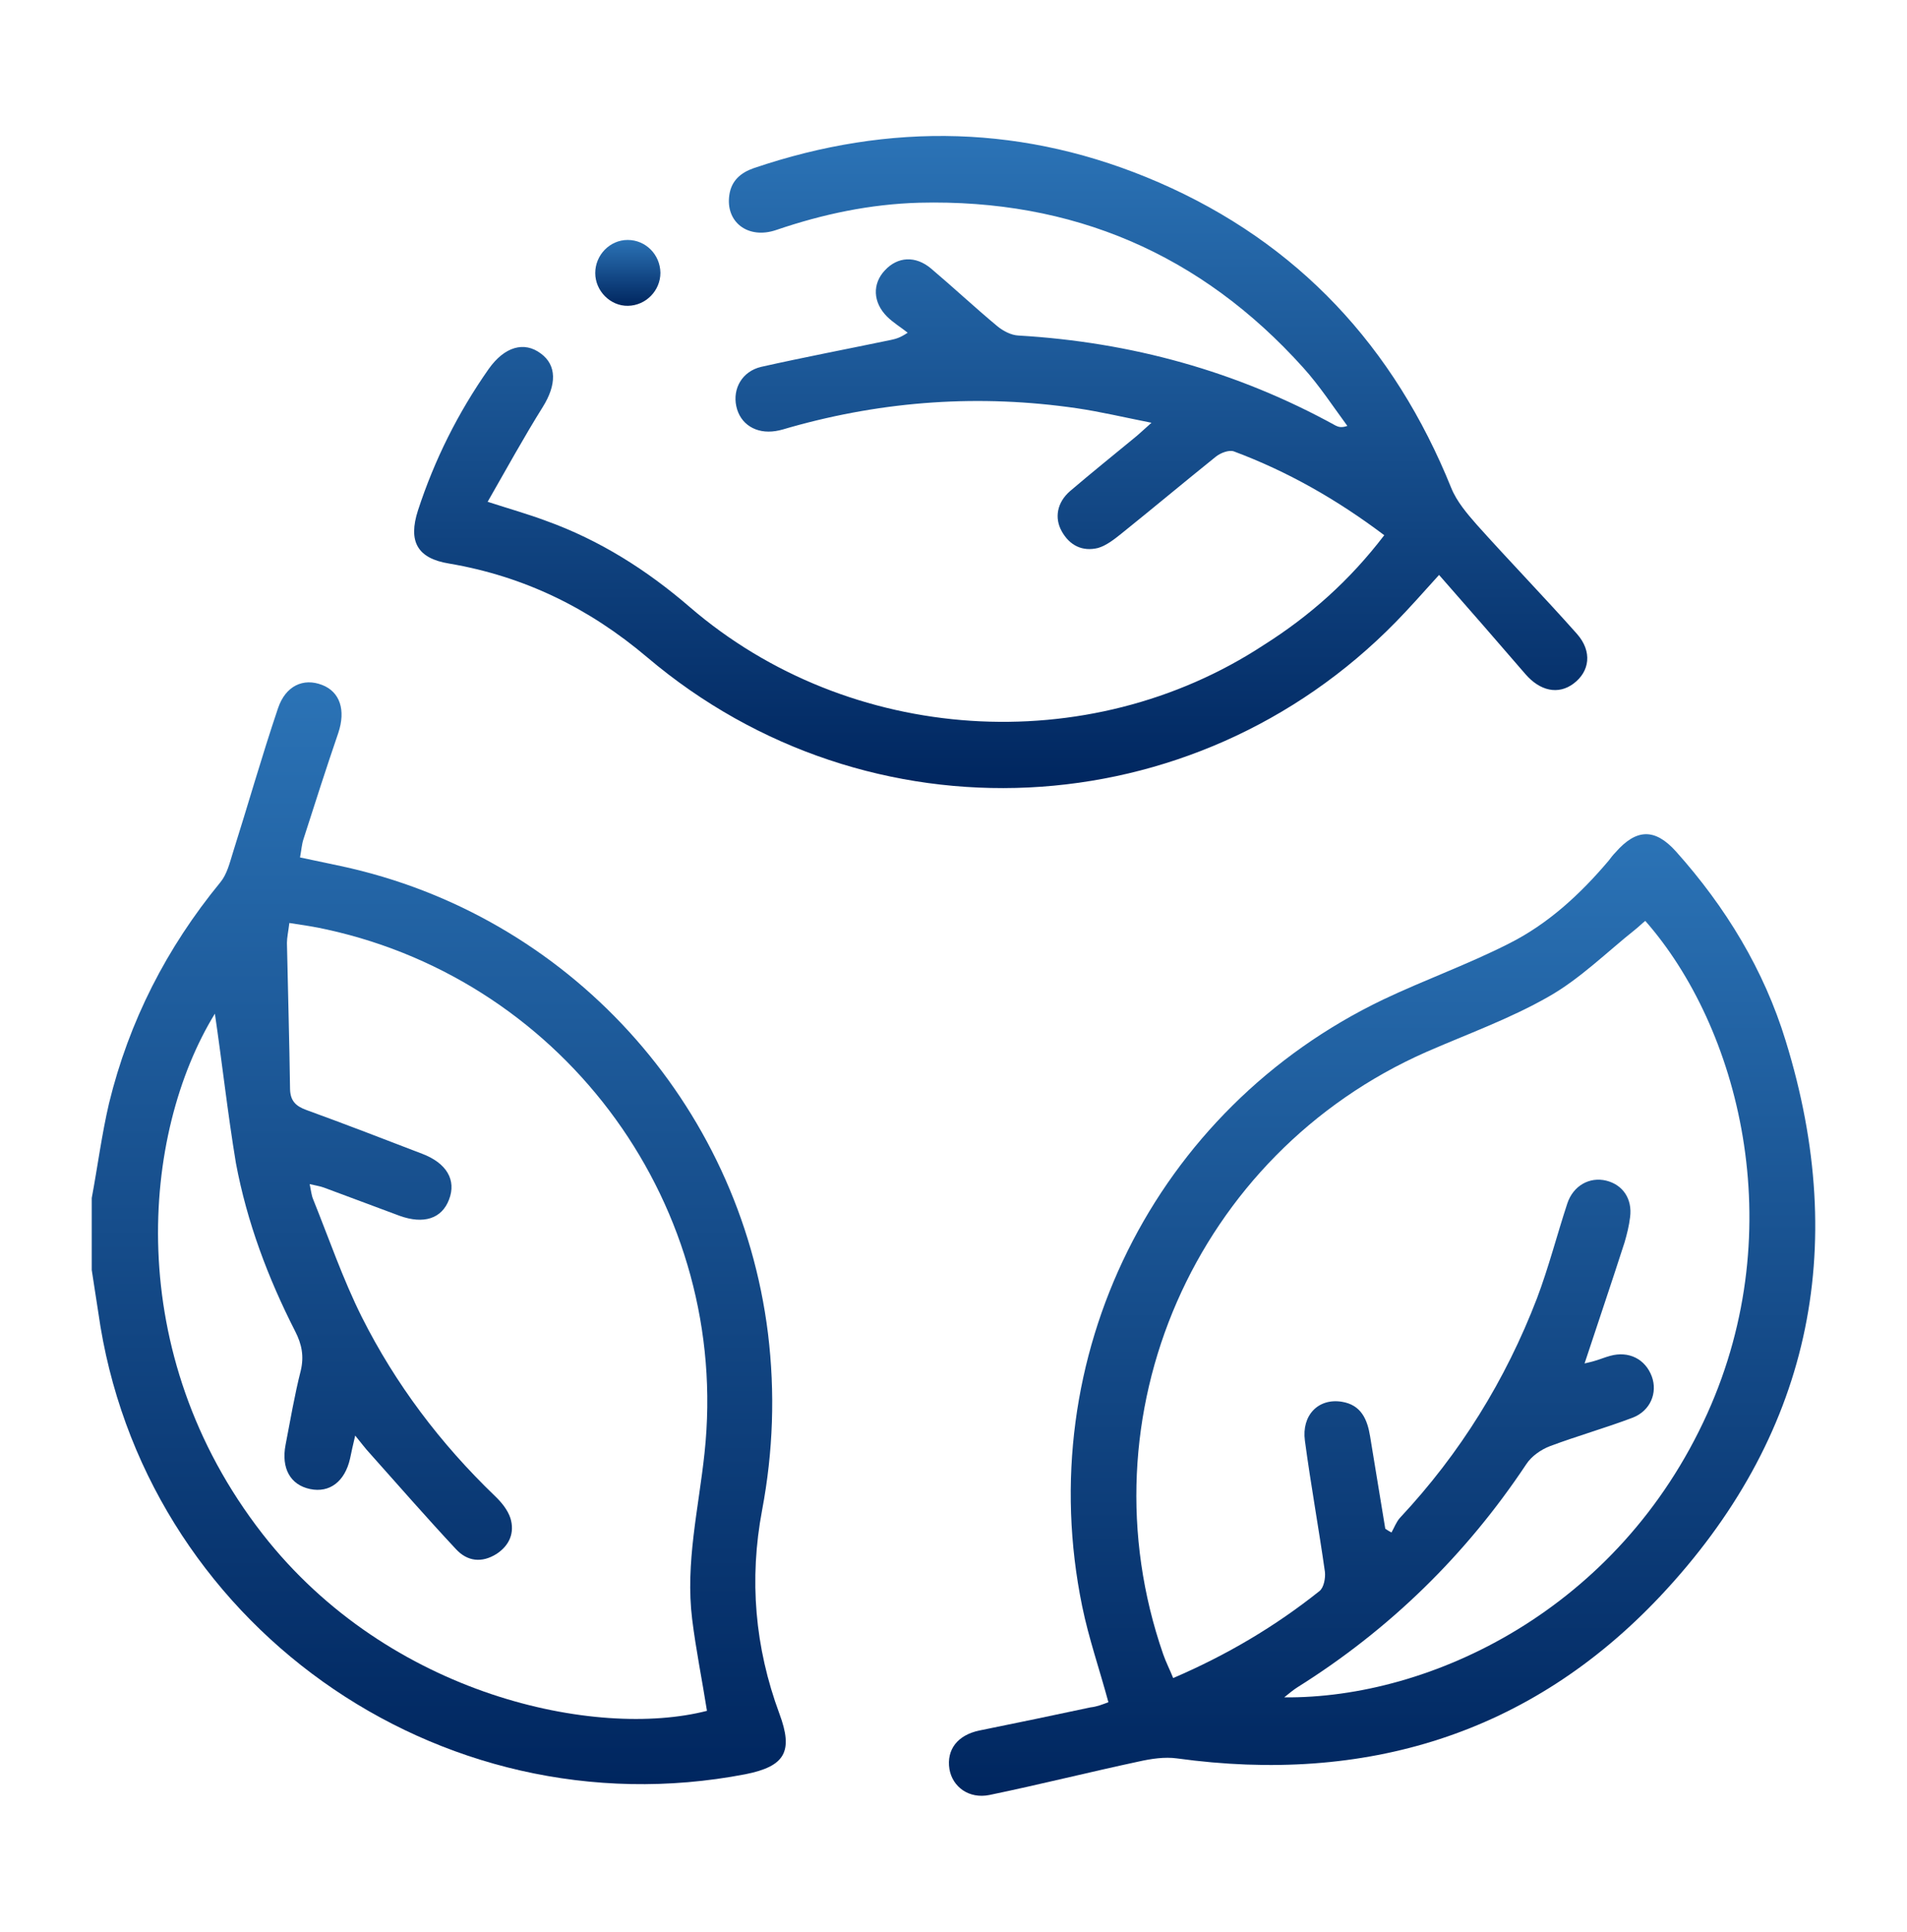
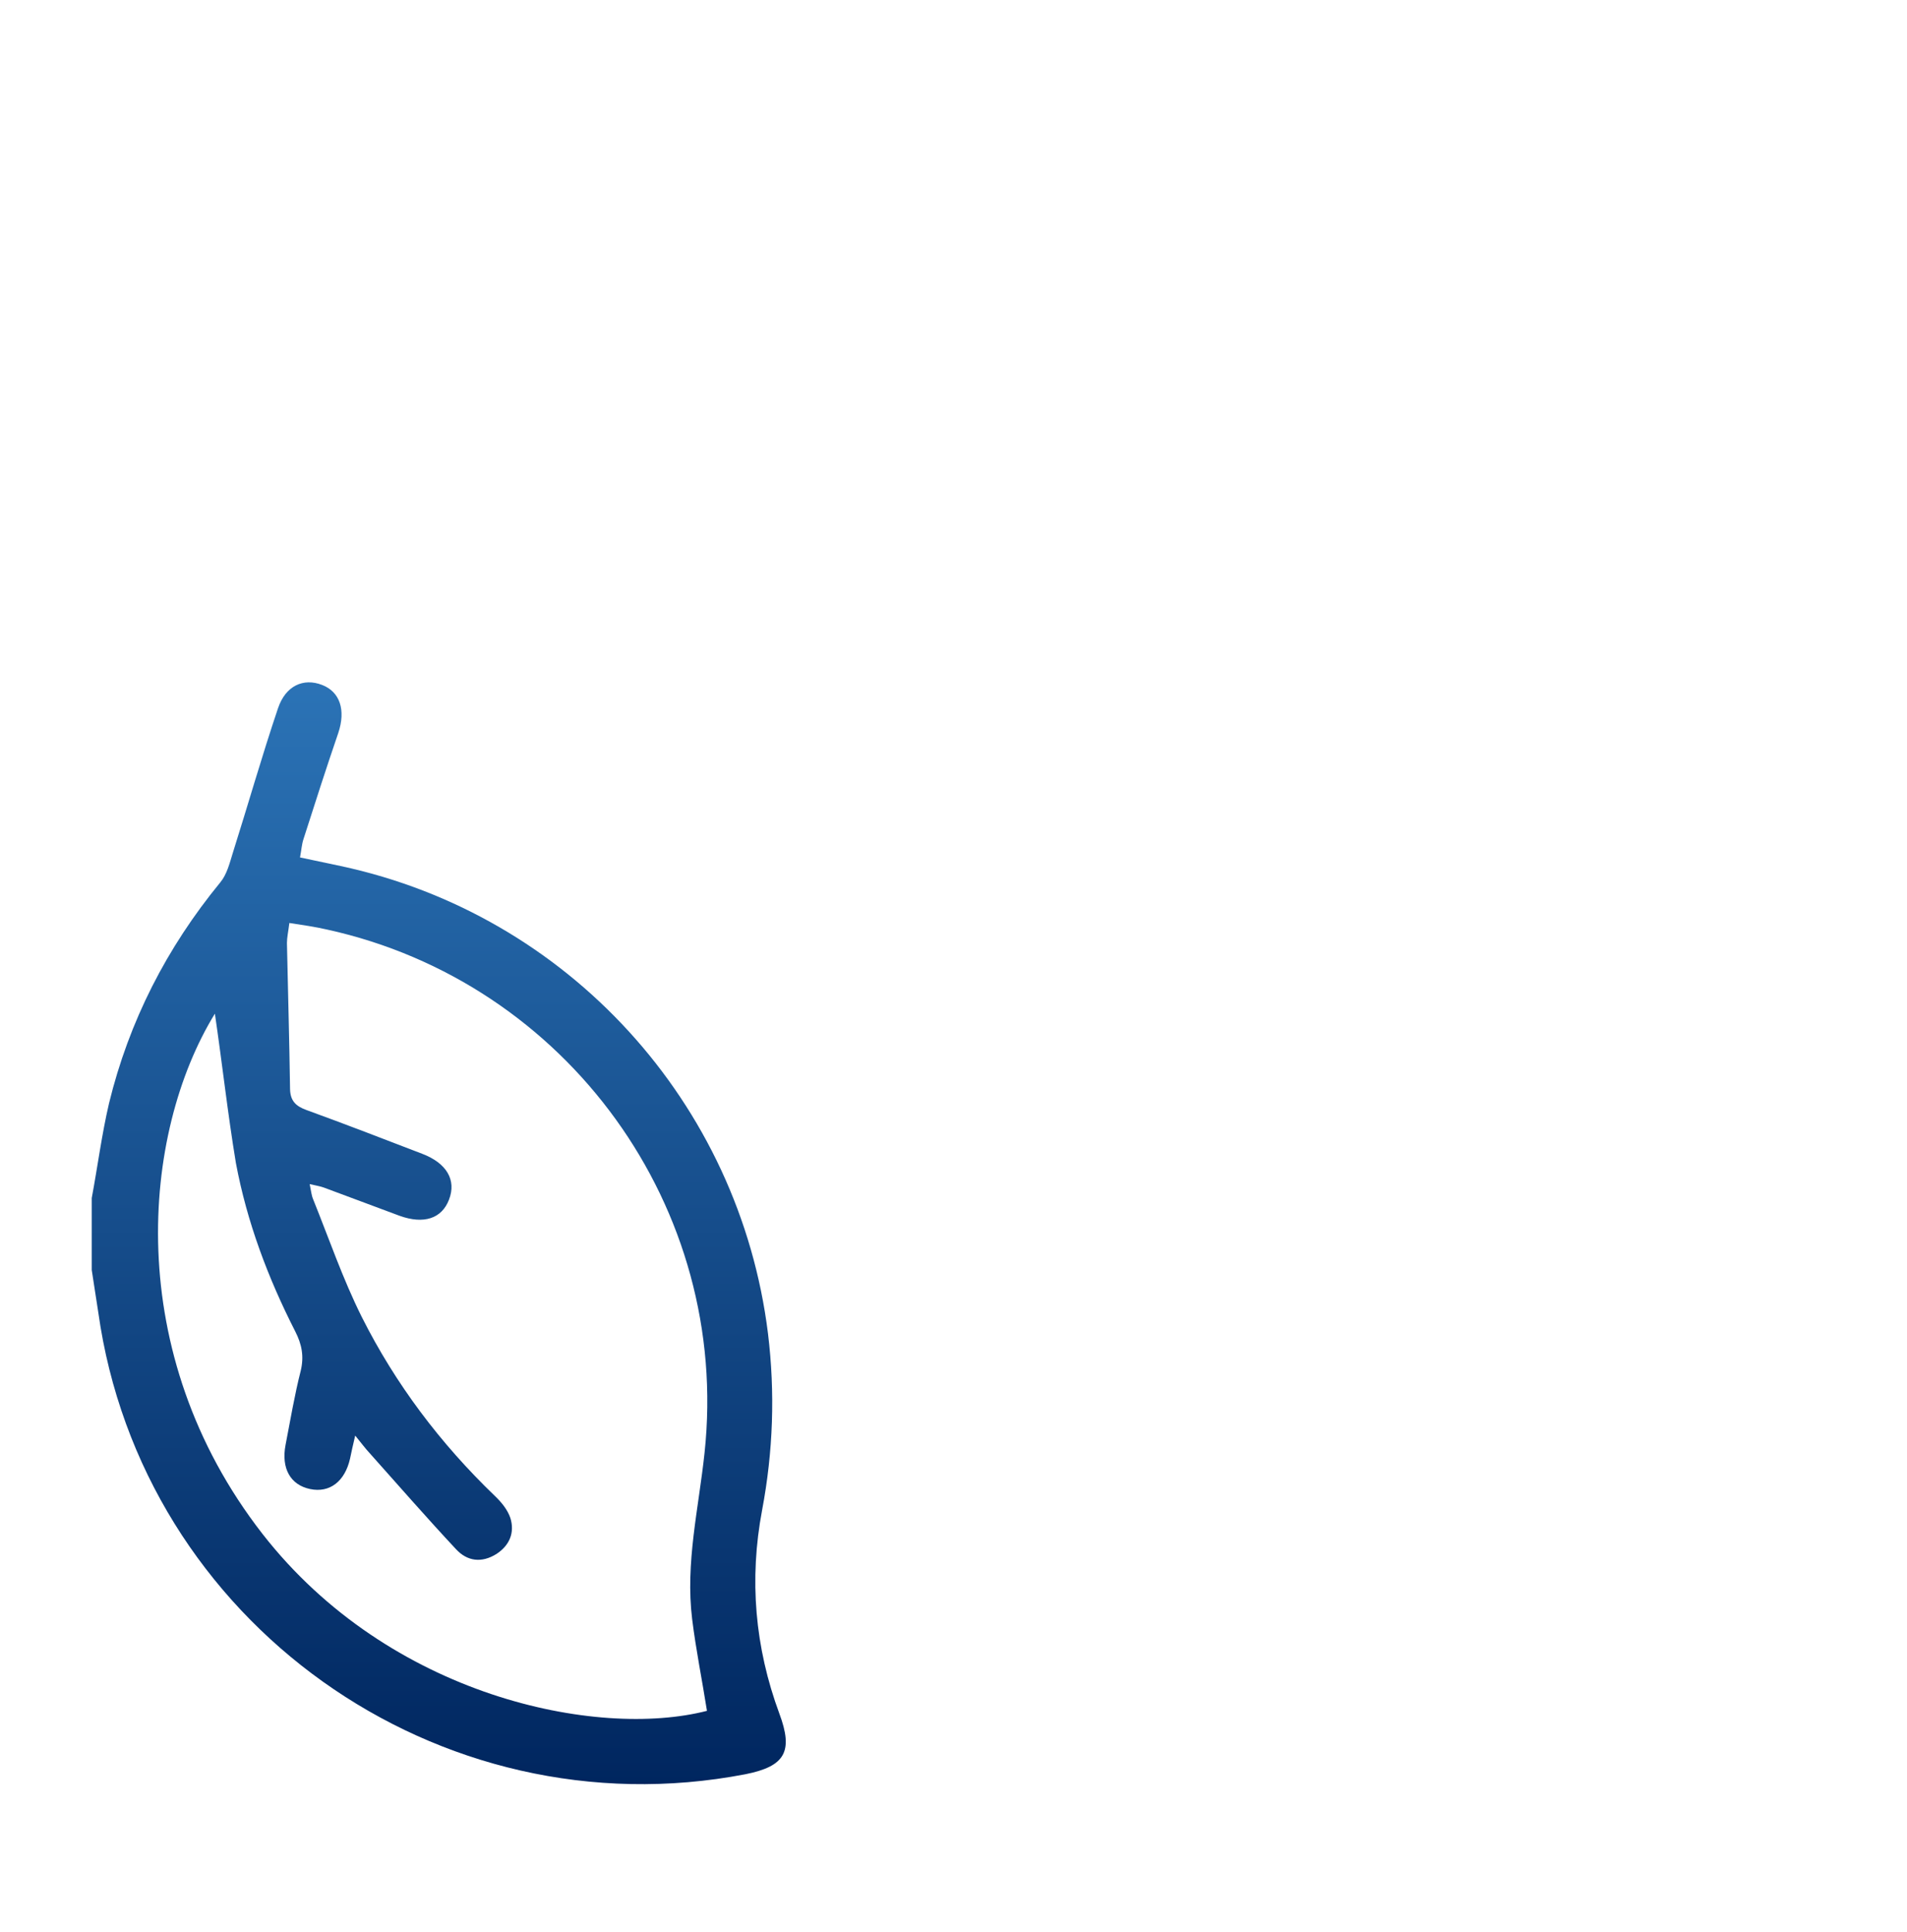
<svg xmlns="http://www.w3.org/2000/svg" version="1.1" width="79" height="80" viewBox="0,0,252.8,256">
  <defs>
    <linearGradient x1="18.09" y1="28.364" x2="18.09" y2="73.996" gradientUnits="userSpaceOnUse" id="color-1">
      <stop offset="0" stop-color="#2b73b6" />
      <stop offset="1" stop-color="#00265f" />
    </linearGradient>
    <linearGradient x1="57.166" y1="34.653" x2="57.166" y2="74.477" gradientUnits="userSpaceOnUse" id="color-2">
      <stop offset="0" stop-color="#2b73b6" />
      <stop offset="1" stop-color="#00265f" />
    </linearGradient>
    <linearGradient x1="41.369" y1="5.735" x2="41.369" y2="32.742" gradientUnits="userSpaceOnUse" id="color-3">
      <stop offset="0" stop-color="#2b73b6" />
      <stop offset="1" stop-color="#00265f" />
    </linearGradient>
    <linearGradient x1="25.922" y1="10.043" x2="25.922" y2="12.772" gradientUnits="userSpaceOnUse" id="color-4">
      <stop offset="0" stop-color="#2b73b6" />
      <stop offset="1" stop-color="#00265f" />
    </linearGradient>
  </defs>
  <g fill="none" fill-rule="nonzero" stroke="none" stroke-width="1" stroke-linecap="butt" stroke-linejoin="miter" stroke-miterlimit="10" stroke-dasharray="" stroke-dashoffset="0" font-family="none" font-weight="none" font-size="none" text-anchor="none" style="mix-blend-mode: normal">
    <g transform="translate(0.281,-0.339) scale(3.2,3.2)">
      <path d="M3.714,49.715c0.243,-1.3 0.414,-2.629 0.714,-3.914c0.829,-3.4 2.386,-6.443 4.614,-9.157c0.271,-0.329 0.386,-0.8 0.514,-1.214c0.629,-1.986 1.2,-4 1.871,-5.986c0.314,-0.943 1.057,-1.272 1.829,-0.972c0.743,0.286 0.986,1.043 0.671,1.986c-0.5,1.457 -0.971,2.929 -1.443,4.4c-0.071,0.214 -0.086,0.457 -0.143,0.757c0.6,0.129 1.143,0.243 1.686,0.357c9.414,2.014 16.514,9.8 17.7,19.357c0.3,2.457 0.214,4.886 -0.243,7.314c-0.543,2.871 -0.3,5.686 0.714,8.428c0.586,1.571 0.243,2.186 -1.414,2.514c-12.729,2.443 -25,-6.3 -26.8,-19.128c-0.086,-0.586 -0.186,-1.171 -0.271,-1.757c0,-0.986 0,-1.986 0,-2.986zM8.814,42.086c-3.043,4.957 -3.857,14.057 1.971,21.543c5.257,6.743 13.857,8.5 18.414,7.329c-0.2,-1.272 -0.457,-2.529 -0.614,-3.8c-0.286,-2.329 0.271,-4.586 0.514,-6.886c1.086,-10.129 -5.686,-19.486 -15.643,-21.671c-0.5,-0.114 -1,-0.186 -1.557,-0.271c-0.043,0.357 -0.1,0.6 -0.1,0.829c0.043,2.014 0.1,4.029 0.129,6.057c0.014,0.486 0.243,0.7 0.671,0.857c1.614,0.586 3.2,1.2 4.8,1.814c1.014,0.386 1.429,1.086 1.114,1.9c-0.3,0.786 -1.043,1.029 -2.043,0.671c-1.043,-0.386 -2.1,-0.786 -3.143,-1.171c-0.157,-0.057 -0.343,-0.086 -0.586,-0.143c0.057,0.271 0.071,0.457 0.143,0.628c0.657,1.629 1.229,3.3 2.014,4.872c1.4,2.786 3.257,5.243 5.514,7.414c0.271,0.257 0.528,0.572 0.643,0.914c0.186,0.6 -0.029,1.129 -0.571,1.486c-0.614,0.386 -1.214,0.314 -1.686,-0.2c-1.214,-1.3 -2.386,-2.643 -3.571,-3.971c-0.186,-0.2 -0.343,-0.414 -0.6,-0.729c-0.1,0.414 -0.157,0.686 -0.214,0.957c-0.214,0.943 -0.843,1.429 -1.657,1.257c-0.814,-0.171 -1.2,-0.857 -1.014,-1.829c0.2,-1.029 0.371,-2.057 0.629,-3.071c0.143,-0.6 0.043,-1.1 -0.229,-1.629c-1.129,-2.214 -2,-4.529 -2.457,-6.971c-0.343,-2.071 -0.571,-4.157 -0.871,-6.186z" fill="url(#color-1)" />
-       <path d="M45.829,70.6c-0.371,-1.371 -0.814,-2.643 -1.086,-3.971c-2.114,-10.3 2.986,-20.586 12.472,-25.129c1.714,-0.814 3.514,-1.457 5.2,-2.314c1.629,-0.814 2.971,-2.057 4.143,-3.443c0.086,-0.114 0.172,-0.229 0.272,-0.329c0.871,-1 1.643,-1.014 2.514,-0.043c2.057,2.3 3.643,4.9 4.543,7.843c2.671,8.643 0.986,16.429 -5.2,23c-5.4,5.729 -12.229,7.786 -20.014,6.714c-0.514,-0.071 -1.071,0.014 -1.586,0.129c-2.071,0.443 -4.114,0.957 -6.186,1.386c-0.843,0.171 -1.529,-0.329 -1.657,-1.071c-0.129,-0.814 0.343,-1.414 1.243,-1.6c1.543,-0.314 3.071,-0.628 4.6,-0.957c0.271,-0.029 0.514,-0.129 0.743,-0.214zM65.557,56.571c0.172,-0.043 0.314,-0.071 0.443,-0.114c0.2,-0.057 0.4,-0.143 0.614,-0.2c0.771,-0.214 1.457,0.129 1.728,0.857c0.243,0.671 -0.057,1.414 -0.786,1.7c-1.129,0.429 -2.3,0.757 -3.443,1.186c-0.371,0.143 -0.757,0.414 -0.972,0.743c-2.5,3.757 -5.657,6.843 -9.486,9.243c-0.157,0.1 -0.314,0.229 -0.543,0.414c6.071,0.057 13.857,-3.629 17.529,-11.757c3.486,-7.729 1.286,-16.014 -2.571,-20.4c-0.143,0.114 -0.271,0.243 -0.414,0.357c-1.186,0.943 -2.286,2.043 -3.6,2.786c-1.6,0.914 -3.357,1.543 -5.057,2.286c-9.586,4.229 -14.329,15.057 -10.9,24.943c0.114,0.329 0.271,0.629 0.414,0.986c2.228,-0.957 4.229,-2.143 6.057,-3.6c0.186,-0.143 0.257,-0.543 0.229,-0.8c-0.257,-1.814 -0.586,-3.614 -0.829,-5.429c-0.143,-1.057 0.557,-1.771 1.529,-1.614c0.8,0.129 1.057,0.729 1.171,1.429c0.214,1.271 0.414,2.557 0.629,3.829c0.086,0.057 0.171,0.114 0.257,0.157c0.114,-0.2 0.2,-0.443 0.357,-0.614c2.486,-2.657 4.371,-5.7 5.671,-9.086c0.486,-1.286 0.829,-2.628 1.257,-3.929c0.243,-0.729 0.914,-1.114 1.614,-0.943c0.686,0.171 1.086,0.757 0.986,1.514c-0.043,0.357 -0.129,0.7 -0.229,1.043c-0.529,1.643 -1.086,3.286 -1.657,5.014z" fill="url(#color-2)" />
-       <path d="M57.257,22.271c-1.971,-1.486 -4.014,-2.643 -6.229,-3.471c-0.2,-0.071 -0.543,0.057 -0.743,0.214c-1.314,1.057 -2.614,2.143 -3.929,3.2c-0.286,0.229 -0.614,0.486 -0.957,0.586c-0.643,0.157 -1.171,-0.1 -1.5,-0.686c-0.314,-0.557 -0.2,-1.2 0.343,-1.671c0.871,-0.743 1.757,-1.457 2.643,-2.186c0.2,-0.157 0.371,-0.329 0.729,-0.643c-1.157,-0.229 -2.114,-0.457 -3.086,-0.6c-4.014,-0.586 -7.971,-0.314 -11.871,0.786c-0.2,0.057 -0.414,0.129 -0.614,0.157c-0.814,0.129 -1.472,-0.286 -1.629,-1.029c-0.157,-0.729 0.243,-1.443 1.029,-1.629c1.786,-0.4 3.586,-0.743 5.371,-1.114c0.186,-0.043 0.357,-0.071 0.7,-0.3c-0.286,-0.229 -0.6,-0.414 -0.857,-0.671c-0.586,-0.586 -0.614,-1.357 -0.086,-1.914c0.529,-0.571 1.271,-0.614 1.914,-0.071c0.929,0.786 1.814,1.614 2.743,2.386c0.243,0.2 0.571,0.371 0.871,0.386c4.657,0.272 9.043,1.472 13.143,3.729c0.114,0.057 0.243,0.1 0.486,0.014c-0.6,-0.814 -1.157,-1.671 -1.829,-2.414c-4.243,-4.714 -9.557,-6.986 -15.9,-6.829c-2.043,0.057 -4,0.471 -5.929,1.129c-1.171,0.4 -2.114,-0.329 -1.943,-1.457c0.086,-0.586 0.471,-0.914 1,-1.1c5.671,-1.929 11.286,-1.8 16.786,0.586c5.786,2.514 9.757,6.814 12.114,12.643c0.229,0.572 0.657,1.071 1.071,1.543c1.357,1.514 2.786,2.986 4.143,4.514c0.643,0.729 0.528,1.557 -0.143,2.057c-0.629,0.471 -1.386,0.314 -2,-0.4c-1.157,-1.343 -2.329,-2.686 -3.571,-4.1c-0.671,0.743 -1.214,1.357 -1.786,1.943c-8.386,8.571 -21.857,9.229 -31.014,1.471c-2.414,-2.043 -5.1,-3.357 -8.214,-3.886c-1.314,-0.214 -1.7,-0.914 -1.286,-2.2c0.686,-2.1 1.657,-4.043 2.929,-5.857c0.657,-0.928 1.472,-1.157 2.157,-0.643c0.671,0.486 0.657,1.3 0.086,2.214c-0.786,1.257 -1.5,2.557 -2.286,3.929c0.929,0.3 1.686,0.514 2.414,0.786c2.228,0.8 4.186,2.043 5.957,3.571c6.614,5.7 16.514,6.343 23.786,1.571c1.9,-1.2 3.557,-2.671 4.986,-4.543z" fill="url(#color-3)" />
-       <path d="M27.271,11.4c0,0.743 -0.6,1.357 -1.343,1.371c-0.729,0.014 -1.357,-0.614 -1.357,-1.357c0,-0.743 0.6,-1.371 1.343,-1.371c0.743,0 1.343,0.6 1.357,1.357z" fill="url(#color-4)" />
    </g>
  </g>
</svg>